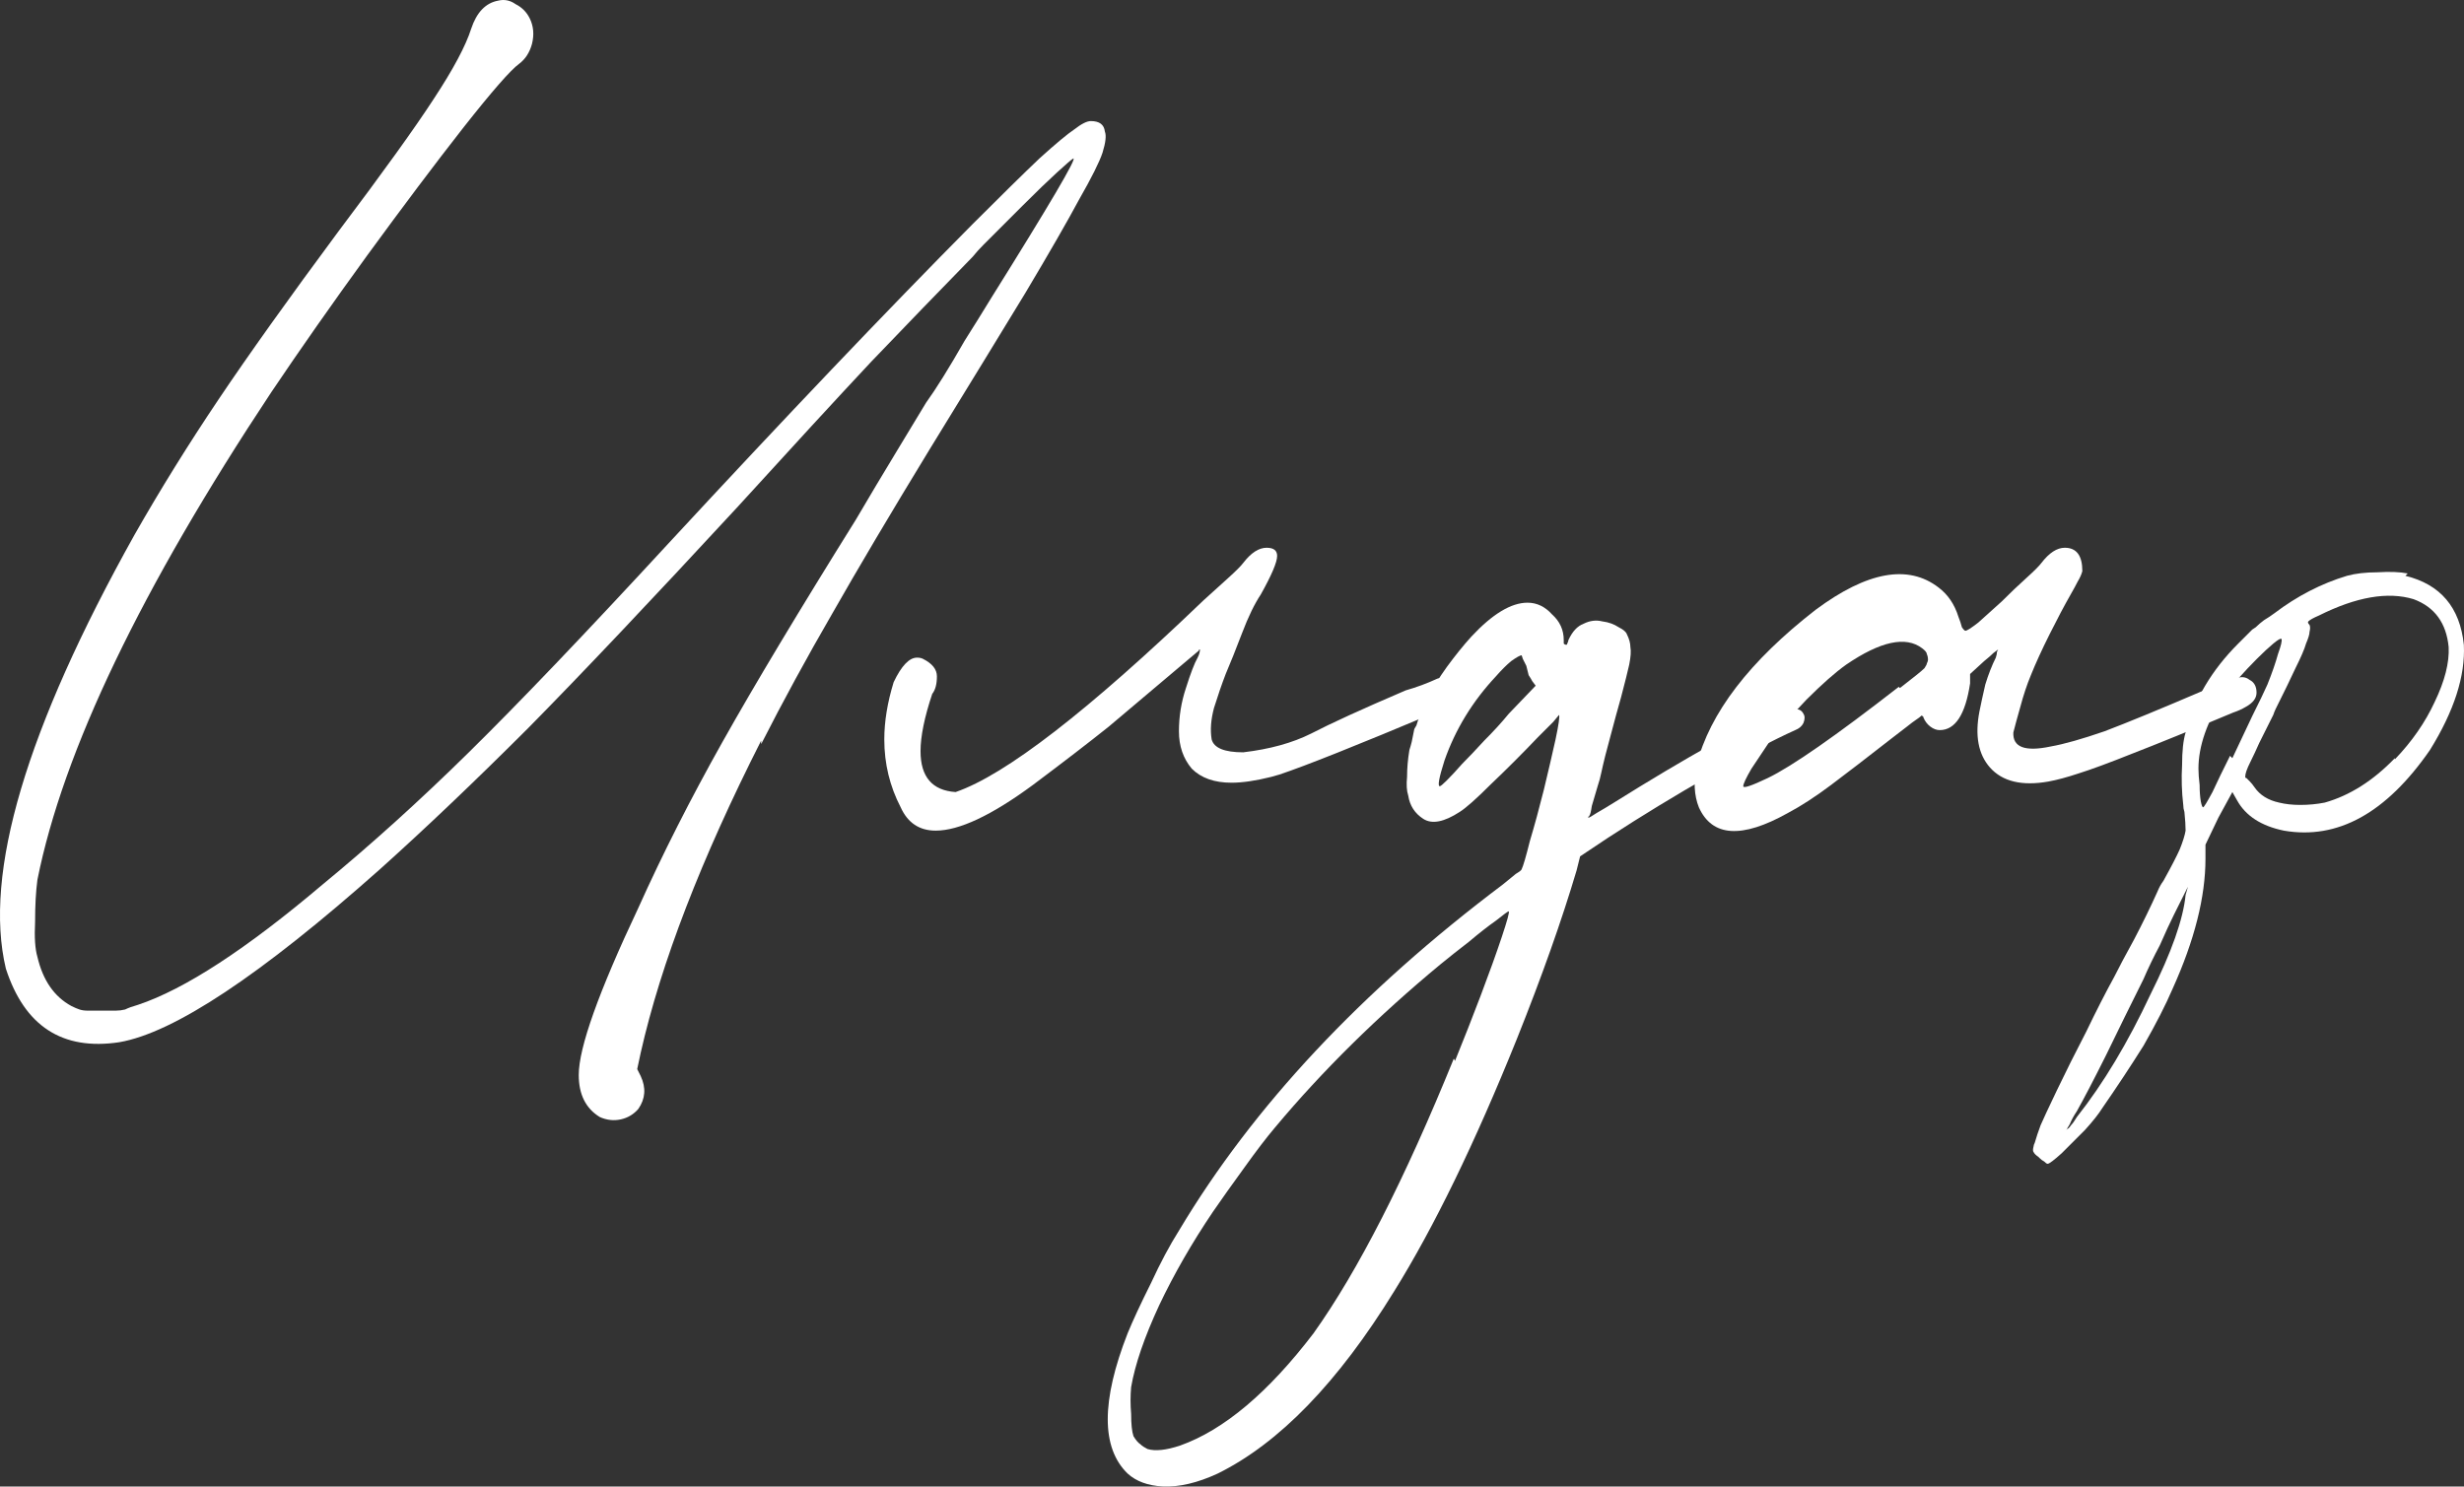
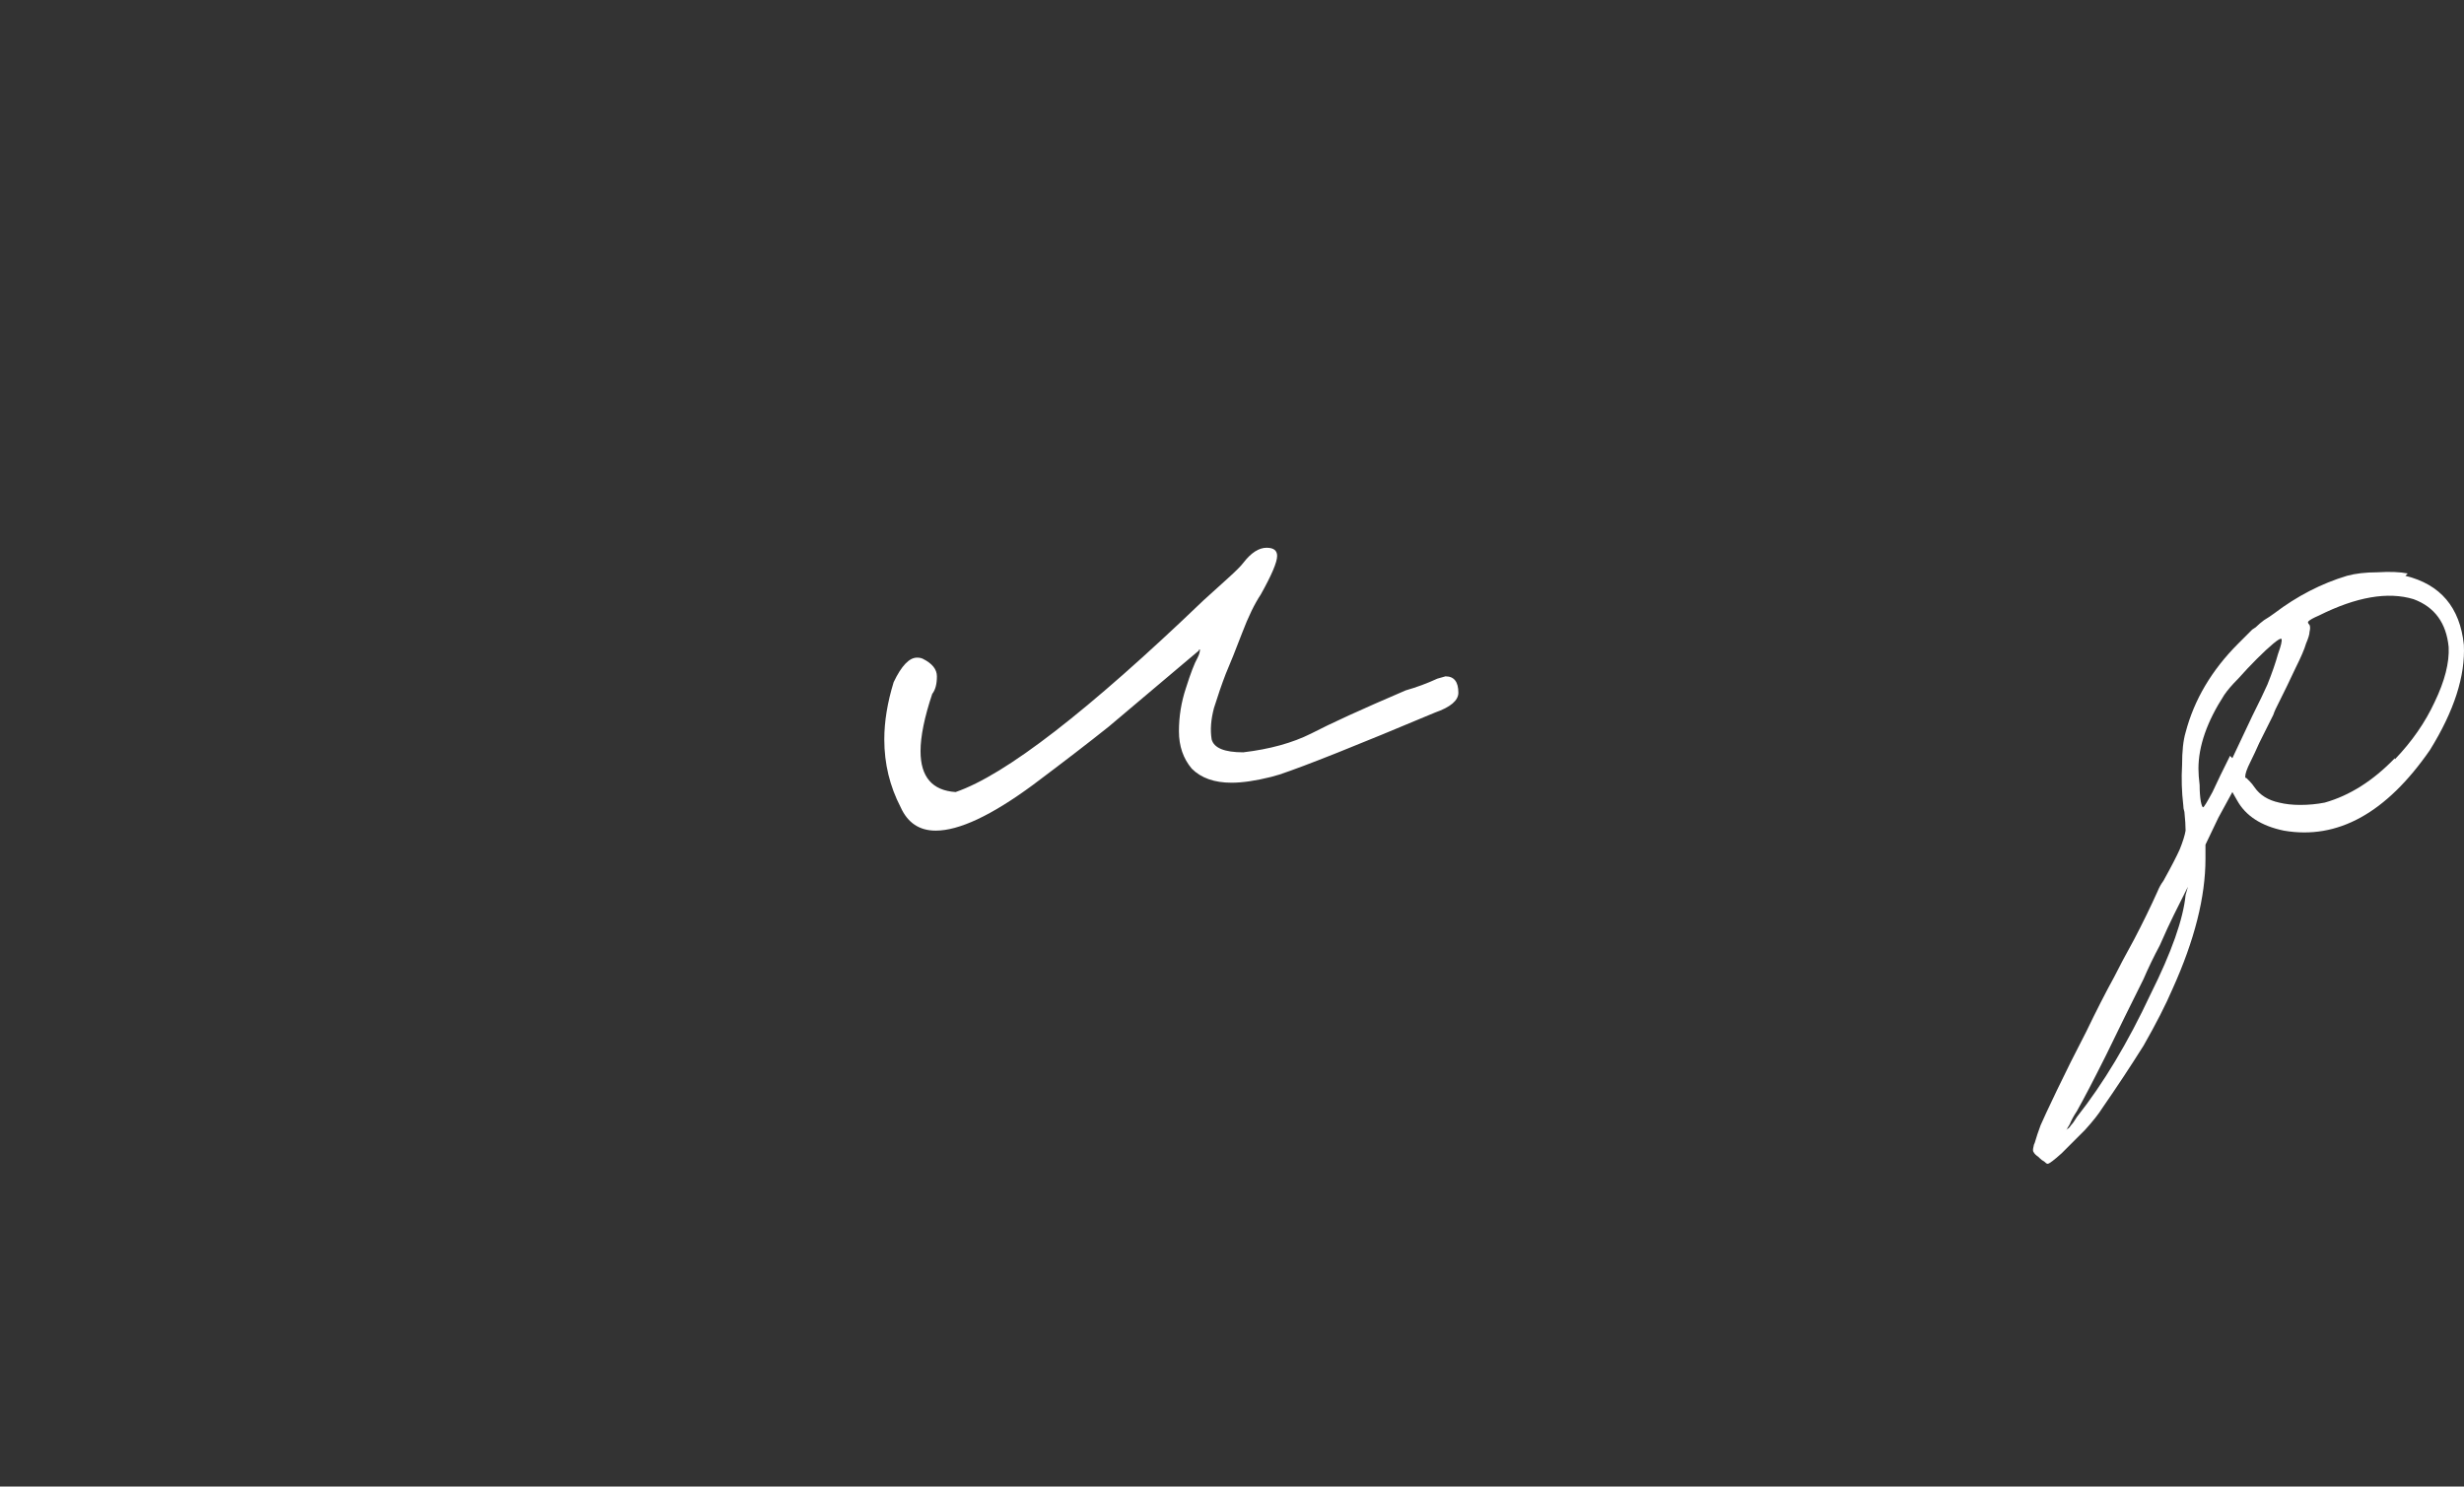
<svg xmlns="http://www.w3.org/2000/svg" viewBox="0 0 133.987 80.849" fill="none">
  <rect x="0" y="0" width="133.987" height="80.849" fill="#333333" stroke="none" />
-   <path d="M41.39 40.472V40.281C38.126 46.724 35.943 52.382 34.841 57.256L34.65 58.146L34.841 58.528C35.138 59.164 35.095 59.757 34.714 60.308C34.459 60.605 34.141 60.795 33.76 60.88C33.379 60.965 32.997 60.923 32.616 60.753C31.853 60.287 31.471 59.524 31.471 58.464C31.471 56.981 32.552 53.95 34.714 49.373C36.028 46.448 37.554 43.439 39.291 40.345C41.029 37.25 43.445 33.224 46.539 28.265C47.26 27.036 47.98 25.828 48.701 24.641C49.422 23.454 49.972 22.543 50.354 21.907C50.905 21.144 51.604 20.021 52.452 18.537C52.961 17.732 53.448 16.948 53.914 16.185C57.093 11.099 58.577 8.577 58.365 8.619C58.28 8.662 57.983 8.916 57.475 9.382C56.966 9.848 56.351 10.442 55.631 11.162C54.91 11.883 54.19 12.604 53.469 13.324C53.257 13.536 53.067 13.748 52.897 13.96C51.117 15.782 49.273 17.69 47.366 19.682C45.501 21.674 43.064 24.323 40.054 27.629C35.392 32.673 31.62 36.657 28.738 39.582C25.855 42.464 23.164 45.028 20.663 47.274C14.178 53.039 9.452 56.175 6.485 56.684C3.391 57.15 1.336 55.815 0.318 52.679C-0.911 47.508 1.42 39.645 7.312 29.091C8.711 26.633 10.236 24.175 11.889 21.716C13.542 19.258 15.704 16.227 18.374 12.625C20.833 9.361 22.57 6.945 23.588 5.377C24.647 3.766 25.326 2.495 25.622 1.562C25.919 0.672 26.406 0.163 27.084 0.036C27.424 -0.048 27.741 0.015 28.038 0.227C28.377 0.397 28.632 0.651 28.801 0.99C29.013 1.414 29.055 1.88 28.928 2.389C28.801 2.855 28.568 3.215 28.229 3.47C27.763 3.809 26.745 4.974 25.177 6.966C23.651 8.916 21.914 11.226 19.964 13.896C18.056 16.524 16.319 19.004 14.75 21.335C7.672 32.016 3.434 40.853 2.035 47.847C1.95 48.483 1.908 49.246 1.908 50.135C1.865 50.983 1.908 51.619 2.035 52.043C2.332 53.314 2.946 54.205 3.879 54.713C4.048 54.798 4.196 54.862 4.324 54.904C4.451 54.946 4.599 54.967 4.769 54.967C4.938 54.967 5.193 54.967 5.532 54.967C5.871 54.967 6.125 54.967 6.295 54.967C6.464 54.967 6.634 54.946 6.803 54.904C6.973 54.819 7.206 54.734 7.503 54.65C10.046 53.802 13.394 51.619 17.548 48.101C20.176 45.939 22.825 43.545 25.495 40.917C28.208 38.247 31.832 34.453 36.367 29.536C42.682 22.712 48.192 16.927 52.897 12.18C54.465 10.611 55.673 9.425 56.521 8.619C57.411 7.814 58.047 7.284 58.428 7.03C58.81 6.733 59.106 6.585 59.318 6.585C59.785 6.585 60.039 6.776 60.081 7.157C60.166 7.369 60.124 7.75 59.954 8.301C59.785 8.81 59.361 9.658 58.683 10.845C58.047 12.031 57.072 13.727 55.758 15.931C54.444 18.092 52.706 20.932 50.545 24.45C48.425 27.926 46.667 30.893 45.268 33.351C43.869 35.767 42.576 38.141 41.39 40.472Z" fill="white" />
  <path d="M66.969 42.57C66.036 42.57 65.316 42.315 64.807 41.807C64.341 41.256 64.108 40.578 64.108 39.772C64.108 38.967 64.235 38.183 64.489 37.42C64.743 36.615 64.955 36.064 65.125 35.767C65.21 35.597 65.252 35.449 65.252 35.322C65.21 35.322 65.188 35.343 65.188 35.386L60.293 39.518C59.233 40.366 57.856 41.426 56.16 42.697C53.914 44.35 52.155 45.176 50.883 45.176C49.993 45.176 49.358 44.753 48.976 43.905C48.383 42.761 48.086 41.531 48.086 40.217C48.086 39.242 48.256 38.204 48.595 37.102C49.019 36.212 49.442 35.767 49.866 35.767C49.993 35.767 50.099 35.788 50.184 35.831C50.693 36.085 50.947 36.403 50.947 36.784C50.947 37.208 50.862 37.526 50.693 37.738C50.269 39.01 50.057 40.048 50.057 40.853C50.057 42.252 50.693 42.994 51.964 43.078C54.677 42.146 59.17 38.67 65.443 32.652C65.909 32.228 66.354 31.825 66.778 31.444C67.202 31.062 67.477 30.787 67.604 30.617C68.028 30.066 68.452 29.791 68.876 29.791C69.257 29.791 69.448 29.939 69.448 30.236C69.448 30.575 69.151 31.274 68.558 32.334C68.219 32.842 67.88 33.542 67.541 34.432C67.202 35.322 66.905 36.064 66.651 36.657C66.439 37.208 66.227 37.823 66.015 38.501C65.845 39.137 65.803 39.709 65.888 40.217C66.015 40.684 66.587 40.917 67.604 40.917C69.045 40.747 70.275 40.408 71.292 39.899C72.352 39.348 74.068 38.564 76.442 37.547C77.035 37.378 77.607 37.166 78.158 36.911L78.603 36.784C79.069 36.784 79.303 37.081 79.303 37.674C79.303 38.098 78.879 38.459 78.031 38.755C73.793 40.535 70.974 41.659 69.575 42.125L69.13 42.252C68.282 42.464 67.562 42.57 66.969 42.57Z" fill="white" />
-   <path d="M97.557 38.183L97.621 38.564C97.833 38.564 97.981 38.649 98.066 38.819C98.151 38.946 98.151 39.116 98.066 39.327C97.981 39.497 97.833 39.624 97.621 39.709C96.392 40.26 94.845 41.086 92.98 42.188C91.115 43.248 89.271 44.371 87.449 45.558L85.923 46.575L85.732 47.338C84.927 50.051 83.846 53.102 82.489 56.493C80.201 62.173 77.976 66.751 75.814 70.226C72.762 75.185 69.562 78.491 66.214 80.144C65.112 80.653 64.116 80.886 63.225 80.844C62.42 80.801 61.784 80.568 61.318 80.144C59.877 78.745 59.877 76.202 61.318 72.515C61.615 71.794 62.039 70.883 62.59 69.781C63.098 68.679 63.607 67.726 64.116 66.92C68.142 60.181 74.012 53.908 81.726 48.101C81.981 47.889 82.214 47.698 82.426 47.529C82.638 47.402 82.744 47.317 82.744 47.274C82.829 47.105 82.977 46.596 83.189 45.749C83.443 44.901 83.697 43.969 83.952 42.951C84.206 41.892 84.418 40.98 84.587 40.217C84.757 39.412 84.821 38.967 84.778 38.882C84.778 38.882 84.672 39.01 84.46 39.264C84.248 39.476 83.973 39.751 83.634 40.09C82.786 40.98 81.938 41.828 81.091 42.633C80.285 43.439 79.713 43.947 79.374 44.159C78.526 44.71 77.87 44.837 77.403 44.541C76.937 44.244 76.661 43.82 76.577 43.269C76.492 43.015 76.471 42.676 76.513 42.252C76.513 41.786 76.555 41.298 76.64 40.79C76.683 40.663 76.725 40.514 76.767 40.345C76.81 40.133 76.852 39.921 76.895 39.709C76.895 39.666 76.937 39.582 77.022 39.454C77.064 39.285 77.128 39.116 77.213 38.946C77.297 38.734 77.361 38.564 77.403 38.437C77.446 38.268 77.467 38.183 77.467 38.183C77.509 38.183 77.552 38.141 77.594 38.056C77.636 37.971 77.679 37.886 77.721 37.801C77.933 37.378 78.251 36.869 78.675 36.276C79.141 35.64 79.586 35.089 80.01 34.623C81.154 33.394 82.172 32.779 83.062 32.779C83.57 32.779 84.015 32.991 84.397 33.415C84.821 33.796 85.033 34.262 85.033 34.813C85.033 34.856 85.033 34.919 85.033 35.004C85.075 35.046 85.117 35.068 85.16 35.068C85.202 35.068 85.223 35.046 85.223 35.004C85.266 34.919 85.287 34.856 85.287 34.813C85.499 34.347 85.774 34.05 86.114 33.923C86.452 33.754 86.791 33.711 87.131 33.796C87.47 33.839 87.766 33.945 88.021 34.114C88.275 34.241 88.423 34.368 88.466 34.495C88.593 34.75 88.657 34.983 88.657 35.195C88.699 35.407 88.678 35.725 88.593 36.149C88.508 36.53 88.36 37.123 88.148 37.929C87.978 38.522 87.788 39.221 87.576 40.027C87.364 40.79 87.194 41.468 87.067 42.061C87.025 42.273 86.961 42.506 86.876 42.761C86.749 43.184 86.643 43.545 86.558 43.841C86.516 44.138 86.474 44.308 86.431 44.35C86.431 44.392 86.41 44.414 86.368 44.414C86.368 44.414 86.368 44.435 86.368 44.477C86.41 44.477 86.558 44.392 86.813 44.223C87.109 44.053 87.427 43.863 87.766 43.651C91.623 41.235 94.887 39.412 97.557 38.183ZM82.044 38.819L83.507 37.293L83.316 37.038C83.274 36.954 83.21 36.848 83.125 36.721C83.083 36.551 83.041 36.382 82.998 36.212C82.913 36.043 82.85 35.915 82.807 35.831C82.765 35.703 82.744 35.64 82.744 35.64C82.659 35.64 82.468 35.746 82.172 35.958C81.917 36.17 81.642 36.445 81.345 36.784C80.074 38.141 79.141 39.666 78.548 41.362C78.251 42.294 78.166 42.761 78.293 42.761C78.336 42.761 78.463 42.655 78.675 42.443C78.929 42.188 79.205 41.892 79.501 41.553C79.84 41.214 80.243 40.79 80.709 40.281C81.218 39.772 81.663 39.285 82.044 38.819ZM79.056 57.574L79.12 57.701C79.586 56.557 80.052 55.37 80.519 54.141C80.985 52.912 81.366 51.852 81.663 50.962C81.96 50.072 82.087 49.606 82.044 49.563C82.002 49.563 81.769 49.733 81.345 50.072C80.921 50.369 80.434 50.75 79.883 51.216C79.332 51.64 78.823 52.043 78.357 52.424C74.924 55.264 71.914 58.231 69.329 61.325C68.863 61.876 68.312 62.597 67.676 63.487C66.998 64.419 66.425 65.225 65.959 65.903C64.815 67.598 63.84 69.294 63.035 70.989C62.229 72.727 61.721 74.21 61.509 75.44C61.466 75.906 61.466 76.393 61.509 76.902C61.509 77.453 61.551 77.856 61.636 78.11C61.763 78.322 61.89 78.47 62.018 78.555C62.102 78.639 62.229 78.724 62.399 78.809C62.823 78.936 63.416 78.873 64.179 78.618C66.553 77.771 68.969 75.736 71.427 72.515C73.843 69.124 76.386 64.144 79.056 57.574Z" fill="white" />
-   <path d="M121.498 36.911H121.561C121.858 36.784 122.113 36.805 122.324 36.975C122.579 37.102 122.706 37.335 122.706 37.674C122.706 37.971 122.515 38.225 122.134 38.437C121.922 38.564 121.689 38.67 121.434 38.755C119.103 39.73 117.281 40.472 115.967 40.98C114.695 41.489 113.72 41.849 113.042 42.061C112.406 42.273 111.855 42.421 111.389 42.506C109.948 42.761 108.888 42.506 108.21 41.743C107.574 41.023 107.384 40.005 107.638 38.692C107.723 38.268 107.829 37.78 107.956 37.229C108.125 36.678 108.316 36.191 108.528 35.767C108.57 35.64 108.592 35.534 108.592 35.449C108.634 35.364 108.655 35.322 108.655 35.322C108.655 35.322 108.57 35.386 108.401 35.513C108.274 35.64 108.104 35.788 107.892 35.958L107.129 36.657V37.166C106.875 38.861 106.324 39.709 105.476 39.709C105.307 39.709 105.137 39.645 104.968 39.518C104.798 39.391 104.671 39.221 104.586 39.01C104.586 38.967 104.565 38.946 104.523 38.946C104.523 38.904 104.502 38.904 104.459 38.946C104.417 38.988 104.332 39.052 104.205 39.137C104.078 39.221 103.908 39.348 103.696 39.518C103.484 39.688 103.209 39.899 102.87 40.154C101.513 41.214 100.411 42.061 99.563 42.697C98.716 43.333 97.932 43.841 97.211 44.223C94.71 45.622 93.1 45.516 92.379 43.905C92.125 43.269 92.083 42.506 92.252 41.616C92.973 38.776 95.134 35.958 98.737 33.16C101.535 31.084 103.76 30.681 105.413 31.952C105.921 32.334 106.282 32.864 106.494 33.542C106.578 33.754 106.642 33.945 106.684 34.114C106.769 34.241 106.833 34.305 106.875 34.305C106.96 34.305 107.193 34.156 107.574 33.86C107.956 33.521 108.38 33.139 108.846 32.715C109.312 32.249 109.757 31.825 110.181 31.444C110.605 31.062 110.88 30.787 111.008 30.617C111.431 30.066 111.855 29.791 112.279 29.791C112.915 29.791 113.233 30.215 113.233 31.062C113.19 31.232 113.106 31.422 112.978 31.634C112.894 31.804 112.766 32.037 112.597 32.334C112.258 32.927 111.877 33.648 111.453 34.495C111.029 35.343 110.69 36.085 110.435 36.721C110.223 37.229 110.033 37.801 109.863 38.437C109.694 39.031 109.567 39.497 109.482 39.836C109.439 40.641 110.117 40.896 111.516 40.599C112.237 40.472 113.212 40.196 114.441 39.772C115.67 39.306 117.471 38.564 119.845 37.547C120.438 37.378 120.989 37.166 121.498 36.911ZM103.251 37.356L103.315 37.42C103.696 37.123 103.993 36.89 104.205 36.721C104.417 36.551 104.565 36.424 104.65 36.339C104.734 36.212 104.777 36.127 104.777 36.085C104.819 36 104.84 35.937 104.84 35.894C104.84 35.767 104.819 35.661 104.777 35.576C104.777 35.492 104.692 35.386 104.523 35.258C103.633 34.58 102.255 34.877 100.39 36.149C99.797 36.572 99.076 37.208 98.228 38.056C97.423 38.904 96.766 39.645 96.258 40.281C95.918 40.79 95.579 41.298 95.24 41.807C94.944 42.315 94.795 42.633 94.795 42.761C94.795 42.888 95.24 42.739 96.13 42.315C97.444 41.68 99.818 40.027 103.251 37.356Z" fill="white" />
  <path d="M130.928 31.19L130.8 31.317C132.708 31.783 133.767 33.033 133.979 35.068C134.064 36.763 133.45 38.67 132.136 40.79C129.762 44.223 127.113 45.685 124.189 45.176C122.959 44.922 122.112 44.371 121.645 43.524L121.391 43.078L120.628 44.477L119.929 45.939V46.702C119.929 48.779 119.335 51.132 118.149 53.76C117.767 54.65 117.237 55.688 116.559 56.875C115.839 58.019 115.097 59.142 114.334 60.244C114.122 60.583 113.804 60.986 113.38 61.452C112.914 61.919 112.49 62.343 112.109 62.724C111.685 63.105 111.431 63.296 111.346 63.296C111.303 63.296 111.24 63.254 111.155 63.169C111.07 63.127 110.986 63.063 110.901 62.978C110.858 62.936 110.837 62.915 110.837 62.915C110.71 62.83 110.625 62.745 110.583 62.66C110.54 62.618 110.54 62.512 110.583 62.343C110.583 62.3 110.604 62.237 110.646 62.152C110.731 61.855 110.837 61.537 110.964 61.198C111.091 60.901 111.388 60.265 111.854 59.291C112.321 58.316 112.85 57.256 113.444 56.112C113.995 54.967 114.504 53.971 114.97 53.124C115.224 52.615 115.584 51.937 116.051 51.089C116.517 50.199 116.941 49.33 117.322 48.483C117.407 48.271 117.513 48.08 117.64 47.91C118.064 47.147 118.36 46.575 118.53 46.194C118.7 45.77 118.806 45.431 118.848 45.176C118.848 44.922 118.827 44.583 118.784 44.159C118.742 44.032 118.721 43.905 118.721 43.778C118.636 43.057 118.615 42.337 118.657 41.616C118.657 40.853 118.721 40.26 118.848 39.836C119.314 38.056 120.268 36.445 121.709 35.004L122.472 34.241C122.472 34.241 122.536 34.199 122.663 34.114C122.79 33.987 122.938 33.86 123.108 33.733C123.32 33.605 123.51 33.478 123.68 33.351C124.909 32.419 126.223 31.74 127.622 31.317C128.088 31.19 128.639 31.126 129.275 31.126C129.953 31.084 130.504 31.105 130.928 31.19ZM118.848 48.673L118.975 48.228L118.212 49.754C118 50.178 117.746 50.729 117.449 51.407C117.11 52.043 116.814 52.657 116.559 53.251C115.881 54.607 115.203 55.985 114.525 57.384C113.847 58.74 113.317 59.757 112.935 60.435C112.766 60.689 112.638 60.923 112.554 61.134C112.427 61.346 112.363 61.452 112.363 61.452C112.363 61.452 112.384 61.431 112.427 61.389C112.469 61.389 112.532 61.325 112.617 61.198C112.702 61.113 112.808 60.965 112.935 60.753C114.376 58.93 115.711 56.705 116.941 54.077C118.085 51.789 118.721 49.987 118.848 48.673ZM121.264 41.108L121.391 41.235C121.773 40.429 122.133 39.666 122.472 38.946C122.853 38.183 123.129 37.611 123.298 37.229C123.553 36.593 123.743 36.043 123.871 35.576C124.04 35.11 124.104 34.834 124.061 34.75C124.019 34.707 123.871 34.792 123.616 35.004C123.362 35.216 123.065 35.492 122.726 35.831C122.387 36.17 122.048 36.53 121.709 36.911C121.37 37.25 121.116 37.547 120.946 37.801C120.014 39.242 119.547 40.578 119.547 41.807C119.547 42.061 119.569 42.358 119.611 42.697C119.611 43.036 119.632 43.333 119.675 43.587C119.717 43.799 119.759 43.905 119.802 43.905C119.844 43.905 120.014 43.629 120.31 43.078C120.564 42.527 120.882 41.87 121.264 41.108ZM130.228 41.235V41.298C131.161 40.323 131.881 39.285 132.39 38.183C132.941 37.038 133.195 36.043 133.153 35.195C133.026 33.881 132.39 33.012 131.246 32.588C129.847 32.164 128.13 32.461 126.096 33.478C125.799 33.605 125.608 33.711 125.524 33.796C125.481 33.839 125.502 33.902 125.587 33.987C125.629 34.071 125.629 34.199 125.587 34.368C125.587 34.495 125.524 34.707 125.397 35.004C125.312 35.301 125.121 35.746 124.824 36.339C124.57 36.89 124.21 37.632 123.743 38.564C123.701 38.649 123.659 38.755 123.616 38.882C123.32 39.476 123.065 39.984 122.853 40.408C122.684 40.79 122.536 41.108 122.408 41.362C122.281 41.616 122.196 41.807 122.154 41.934C122.112 42.061 122.09 42.167 122.09 42.252C122.09 42.294 122.112 42.315 122.154 42.315C122.196 42.358 122.26 42.421 122.345 42.506C122.43 42.591 122.514 42.697 122.599 42.824C122.896 43.248 123.341 43.524 123.934 43.651C124.273 43.735 124.655 43.778 125.079 43.778C125.545 43.778 125.99 43.735 126.414 43.651C127.77 43.269 129.042 42.464 130.228 41.235Z" fill="white" />
</svg>